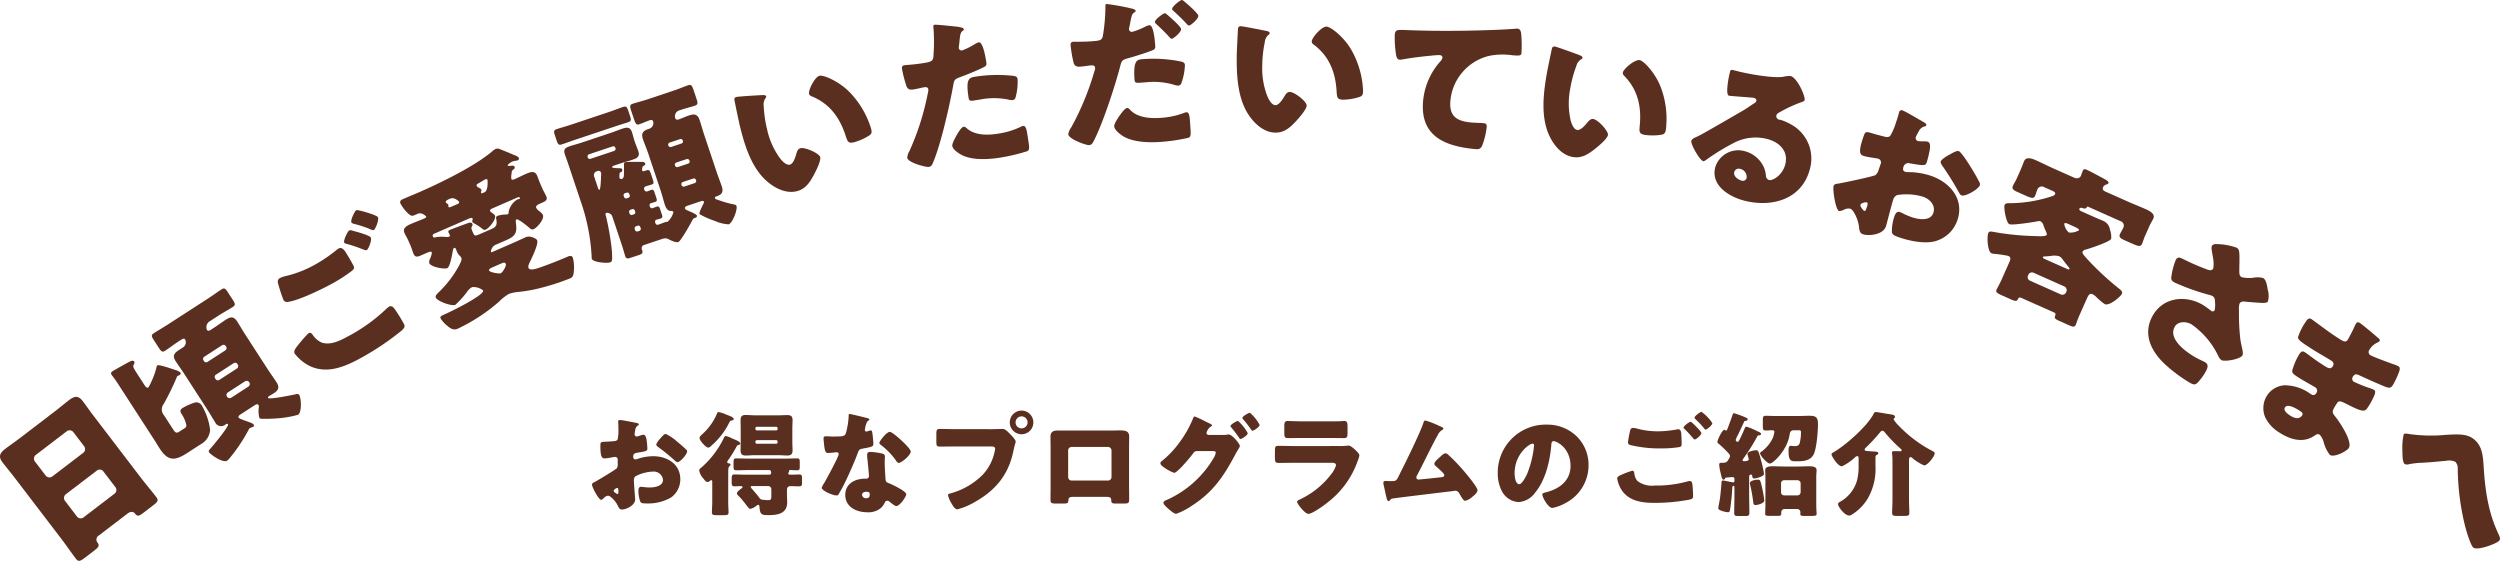
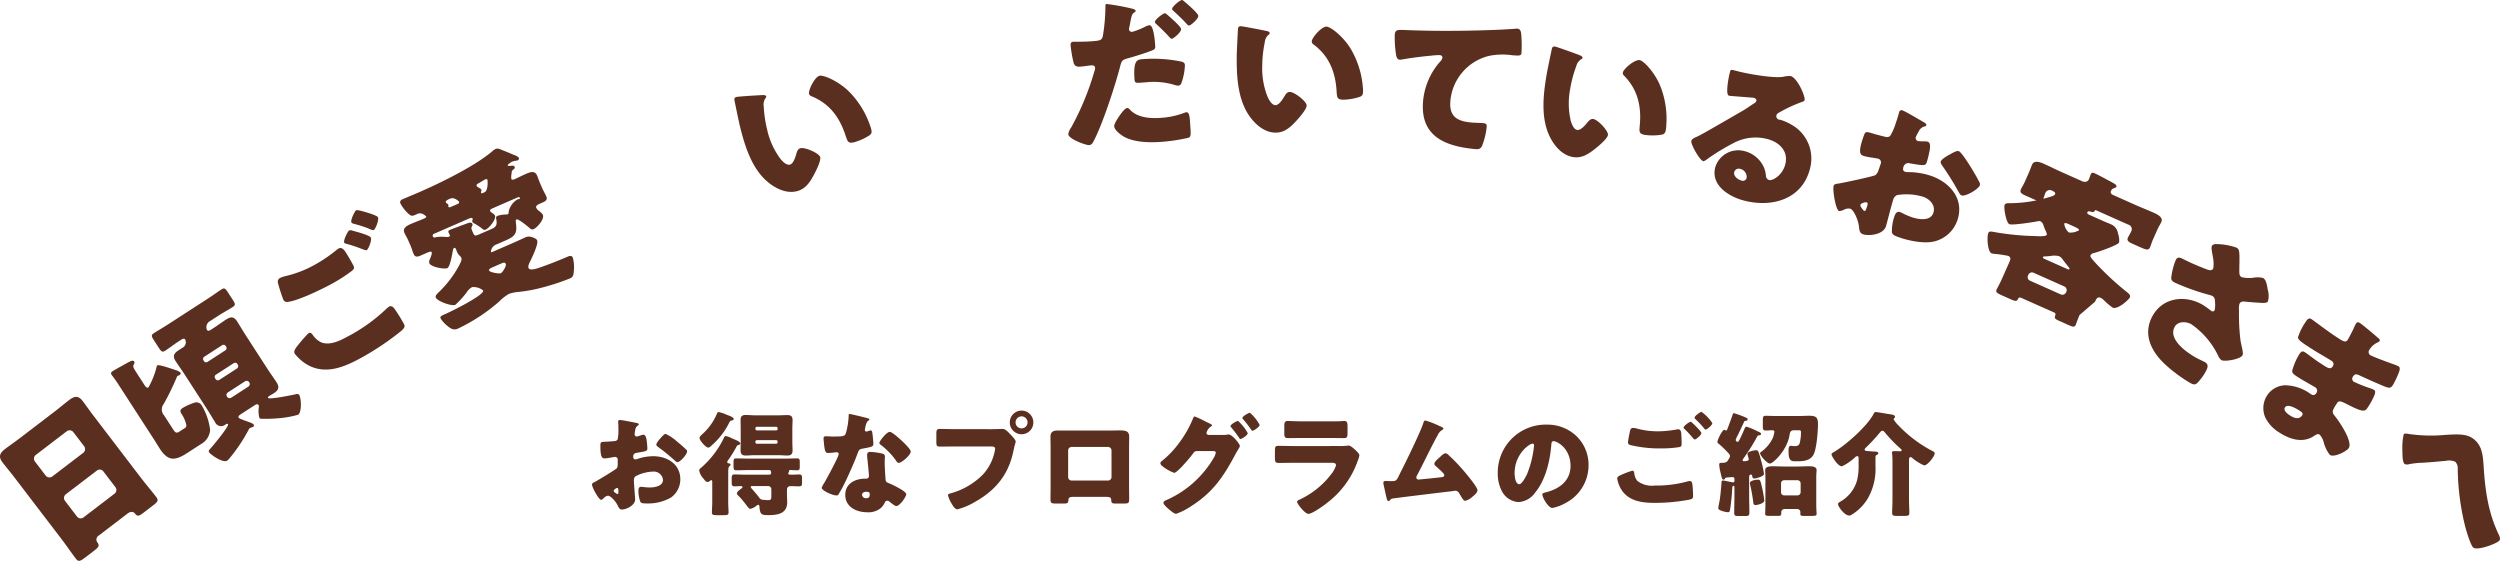
<svg xmlns="http://www.w3.org/2000/svg" width="485.727" height="108.961" viewBox="0 0 485.727 108.961">
  <defs>
    <clipPath id="clip-path">
      <rect id="長方形_3454" data-name="長方形 3454" width="485.727" height="108.961" fill="#5b2f1f" />
    </clipPath>
  </defs>
  <g id="グループ_6243" data-name="グループ 6243" transform="translate(-484.137 -266.395)">
    <path id="パス_10478" data-name="パス 10478" d="M-121.638-4.092c-.022-.264-.066-.946-.066-1.21a.947.947,0,0,1,.286-.748,7.709,7.709,0,0,1,3.388-.924,1.792,1.792,0,0,1,1.98,1.606c0,1.21-1.606,1.474-2.552,1.474-.242,0-.66-.022-.924-.044-.154-.022-.638-.088-.77-.088-.484,0-.528.44-.528.836a6.127,6.127,0,0,0,.374,2.068c.176.33.638.33,1.232.33a8.869,8.869,0,0,0,4.752-1.166,4.356,4.356,0,0,0,1.782-3.52c0-2.97-2.552-4.488-5.258-4.488a9.622,9.622,0,0,0-2.948.484,2.148,2.148,0,0,1-.506.132c-.352,0-.44-.264-.44-.572,0-.462.286-.638.66-.7,1.848-.308,2.09-.33,2.09-.88a12.91,12.91,0,0,0-.11-1.3c-.088-.858-.286-1.342-.66-1.342a2.373,2.373,0,0,0-.594.154,4.9,4.9,0,0,1-.7.2.437.437,0,0,1-.418-.44c0-.066.044-.4.132-.88a1.161,1.161,0,0,1,.462-.792c.088-.044.22-.132.22-.242,0-.176-.22-.242-.418-.286-.616-.11-2.772-.572-3.256-.572a.308.308,0,0,0-.33.352c0,.132.044.616.044,1.078v.374a7.758,7.758,0,0,1-.154,1.98.718.718,0,0,1-.572.308q-.957.1-1.914.132c-.858.044-.858.088-.858.924,0,2.288.44,2.31.88,2.31a8.306,8.306,0,0,0,1.232-.176c.132-.022.66-.11.748-.11a.509.509,0,0,1,.506.55v.858a1.324,1.324,0,0,1-.176.792c-.242.286-3.806,2.42-4.356,2.706-.264.132-.462.22-.462.484,0,.506,1.3,2.948,1.782,2.948.132,0,.4-.242.572-.4a1.251,1.251,0,0,1,.748-.4c.506,0,1.5,1.1,1.848,1.826.242.506.4.858.88.858.748,0,2.552-.77,2.552-1.98C-121.462-1.848-121.616-3.652-121.638-4.092Zm-3.08,1.21c0,.132-.022.264-.176.264a.68.68,0,0,1-.264-.132c-.4-.264-.462-.33-.462-.506,0-.132.088-.2.176-.264a.981.981,0,0,1,.506-.286c.2,0,.22.286.22.55Zm9.2-11.418c-.264,0-.572.352-.858.66-.044.044-.088.11-.132.154-.22.22-.836.946-.836,1.254,0,.242.242.4.484.572a37.943,37.943,0,0,1,3.1,2.53c.176.154.33.308.528.308.55,0,1.87-1.518,1.87-2.09a.653.653,0,0,0-.286-.44c-.462-.462-1.254-1.122-1.76-1.54A8.836,8.836,0,0,0-115.522-14.3Zm12.144,7.348c0-.44.022-.88.22-1.056.11-.088.22-.154.22-.308,0-.2-.2-.242-.352-.264-.154-.044-.286-.066-.286-.242a.626.626,0,0,1,.132-.308,24.6,24.6,0,0,0,1.694-2.728c.11-.2.154-.242.352-.286.11-.022.352-.11.352-.264,0-.4-.748-.66-1.364-.924-.088-.044-.2-.088-.33-.154a4.327,4.327,0,0,0-1.122-.4c-.22,0-.286.2-.4.44a17.98,17.98,0,0,1-4.334,5.676c-.22.176-.418.308-.418.616a3.085,3.085,0,0,0,.77,1.474.583.583,0,0,0,.11.132c.176.242.44.594.748.594a1,1,0,0,0,.462-.22.383.383,0,0,1,.264-.132c.154,0,.176.132.176.286v4c0,.682-.066,1.518-.066,1.98,0,.484.286.528.968.528h1.32c.66,0,.946-.044.946-.528,0-.528-.066-1.3-.066-1.98Zm9.592-5.72a.277.277,0,0,1-.286.286h-3.74a.277.277,0,0,1-.286-.286V-12.8a.291.291,0,0,1,.286-.286h3.74a.266.266,0,0,1,.286.286Zm0-2.6a.266.266,0,0,1-.286.286h-3.74a.291.291,0,0,1-.286-.286V-15.4a.291.291,0,0,1,.286-.286h3.74a.291.291,0,0,1,.286.286Zm-4.444-2.64c-.594,0-1.166-.066-1.76-.066-.7,0-.99.264-.99.99,0,.55.022,1.122.022,1.672v2.552c0,.572-.022,1.122-.022,1.672,0,.814.4.99,1.012.99.594,0,1.166-.066,1.738-.066h4.6c.572,0,1.166.066,1.738.066.7,0,1.012-.264,1.012-.99,0-.55-.044-1.1-.044-1.672v-2.552c0-.55.044-1.122.044-1.672,0-.814-.4-.968-1.034-.968-.572,0-1.144.044-1.716.044Zm-7-.638c-.22,0-.286.2-.4.462a11.05,11.05,0,0,1-2.75,3.806c-.22.2-.572.484-.572.792,0,.462,1.232,1.848,1.672,1.848.286,0,.55-.286.748-.484a14.174,14.174,0,0,0,3.3-4.268c.176-.352.2-.44.484-.506.154-.022.44-.11.44-.286,0-.374-.968-.682-1.43-.858A7.062,7.062,0,0,0-105.226-18.546ZM-95-2.31c0,.748-.066.88-.7.88-.154,0-.924-.066-1.078-.088a.837.837,0,0,1-.572-.4c-.352-.484-.99-1.232-1.386-1.672-.11-.11-.264-.264-.264-.4,0-.154.154-.176.286-.176h3.1A.615.615,0,0,1-95-3.542Zm-5.082-4.07c-.7,0-1.386-.044-2.09-.044-.506,0-.528.286-.528.88v.572c0,.616.044.858.572.858.4,0,.792-.044,1.21-.044.132,0,.308.022.308.2,0,.11-.088.176-.176.242-.264.176-.9.638-.9.968,0,.2.22.4.374.55a12.849,12.849,0,0,1,1.122,1.3c.11.132.2.264.286.374.4.506.616.792.814.792a3.015,3.015,0,0,0,1.21-.616.605.605,0,0,1,.33-.176c.2,0,.22.2.242.352.11,1.54.4,1.65,1.672,1.65,1.8,0,3.718-.22,3.718-2.53,0-.484-.044-.968-.044-1.43v-.9c0-.55.22-.77.792-.77.528,0,1.056.044,1.584.044.506,0,.55-.242.55-.792v-.748c0-.506-.044-.77-.528-.77-.528,0-1.078.044-1.606.044-.176,0-.55,0-.55-.242a.328.328,0,0,1,.088-.2c.044-.066.088-.11.088-.176a.953.953,0,0,1-.022-.11c0-.154.066-.176.264-.176.418,0,.858.044,1.276.044.506,0,.55-.2.55-.792v-.682c0-.7-.066-.836-.528-.836-.836,0-1.65.044-2.464.044H-99.33c-.836,0-1.65-.044-2.486-.044-.506,0-.528.22-.528.858v.616c0,.594.022.836.528.836.836,0,1.65-.044,2.486-.044H-95.5c.242,0,.462.022.462.572,0,.242-.2.33-.418.33Zm20.262-11.792c-.154,0-.154.176-.154.352a14.672,14.672,0,0,1-.55,3.41c-.22.572-.506.616-2.508.616-.484,0-1.012-.044-1.386-.044-.264,0-.44.088-.44.4,0,.2.044.594.066.77.154,1.87.352,2.068.814,2.068.264,0,.726-.044.968-.066.154-.022.594-.066.726-.066a.347.347,0,0,1,.374.33c0,.55-2.4,4.928-2.838,5.676a3.817,3.817,0,0,0-.462.88c0,.572,2.112,1.5,2.86,1.5.286,0,.374-.11.484-.33.132-.264.352-.616.528-.924.682-1.254,1.276-2.574,1.848-3.872.44-.99.858-1.98,1.232-2.992.264-.7.286-.858,1.056-.99,1.716-.308,2.024-.4,2.024-.9a21.288,21.288,0,0,0-.22-2.288c-.044-.22-.11-.33-.308-.33a1.156,1.156,0,0,0-.374.088,2.29,2.29,0,0,1-.484.132.308.308,0,0,1-.264-.308c0-.088.022-.176.022-.242a.99.99,0,0,1,.044-.176,4.242,4.242,0,0,1,.4-1.232c.264-.176.418-.286.418-.4,0-.132-.242-.22-.506-.286C-76.89-17.512-79.53-18.172-79.816-18.172Zm7.832,3.476c-.616,0-2.024,1.8-2.024,2.156,0,.176.22.33.4.462a14,14,0,0,1,2.75,2.838c.154.242.352.572.616.572.55,0,2.332-1.518,2.332-2.2,0-.462-1.386-1.782-1.892-2.244C-70.158-13.442-71.566-14.7-71.984-14.7Zm-3.74,3.894c-.484,0-.66.176-.66.638A8.2,8.2,0,0,0-76.3-9.13c.066.66.264,2.618.264,2.992a.485.485,0,0,1-.528.528h-.176c-1.958,0-3.894.946-3.894,3.146,0,2.376,2.178,3.388,4.268,3.388A3.827,3.827,0,0,0-73.7.088a3.885,3.885,0,0,0,.748-1.034.488.488,0,0,1,.484-.374.5.5,0,0,1,.352.132c.154.11.286.22.418.33.484.374.792.572.968.572.7,0,1.936-1.8,1.936-2.288,0-.616-2.772-1.914-3.388-2.156-.506-.2-.616-.33-.638-.858-.066-1.078-.154-2.156-.154-3.256,0-.4.044-.792.044-1.012,0-.4-.2-.55-.572-.638A12.853,12.853,0,0,0-75.724-10.8Zm-.814,7.744c.638,0,.66.242.66.528,0,.462-.176.726-.682.726a.742.742,0,0,1-.814-.66C-77.374-2.9-76.912-3.058-76.538-3.058Zm30.162-15.774a2.286,2.286,0,0,0-2.288,2.288,2.291,2.291,0,0,0,2.288,2.31,2.291,2.291,0,0,0,2.288-2.31A2.3,2.3,0,0,0-46.376-18.832Zm0,1.122a1.174,1.174,0,0,1,1.166,1.166,1.16,1.16,0,0,1-1.166,1.166,1.146,1.146,0,0,1-1.166-1.166A1.174,1.174,0,0,1-46.376-17.71ZM-59.2-15.224c-.99,0-2-.044-2.992-.044-.638,0-.748.132-.748,1.056v1.43c0,.858.11.946.858.946.946,0,1.87-.022,2.816-.022h7c.352,0,.748.044.748.44A9.342,9.342,0,0,1-53.9-6.4a14.052,14.052,0,0,1-6.358,3.674c-.2.044-.418.11-.418.352a5.48,5.48,0,0,0,.726,1.65c.22.374.616,1.078,1.1,1.078a13.345,13.345,0,0,0,3.322-1.386c4.092-2.288,6.622-5.324,7.568-9.988.088-.374.154-.682.242-1.056a6.1,6.1,0,0,0,.2-.726c0-.33-.616-.968-.968-1.342l-.176-.176c-.33-.352-.88-.946-1.364-.946-.44,0-1.408.044-2.09.044Zm19.866.264c-.9,0-1.43.242-1.43,1.21,0,.748.022,1.474.022,2.2v7.436c0,.792-.022,1.606-.022,2.4,0,.858.088.946,1.188.946h1.254c.946,0,.99-.11,1.034-.616.044-.616.264-.682,1.166-.682h6.006c.9,0,1.122.066,1.166.682.022.484.088.616.924.616h1.364c1.1,0,1.188-.066,1.188-.946,0-.814-.022-1.606-.022-2.4V-11.55c0-.726.022-1.452.022-2.2,0-1.078-.638-1.232-1.848-1.232-.44,0-.946.022-1.518.022Zm9.746,3.19a.7.7,0,0,1,.682.682v5.17a.685.685,0,0,1-.682.682h-7.062a.685.685,0,0,1-.682-.682v-5.17a.685.685,0,0,1,.682-.682ZM-10.054-14.1c-.22-.044-.4-.154-.4-.4a2.093,2.093,0,0,1,.88-1.254c.066-.044.2-.11.2-.2,0-.154-.33-.308-.462-.374-.11-.044-.418-.2-.792-.374a18.749,18.749,0,0,0-2.134-.99c-.176,0-.308.374-.4.616a20.778,20.778,0,0,1-2.552,4.444,18.249,18.249,0,0,1-3.476,3.652.472.472,0,0,0-.22.352.707.707,0,0,0,.286.506,7.812,7.812,0,0,0,2.4,1.386c.308,0,1.078-.792,1.5-1.21a1.8,1.8,0,0,1,.176-.2c.528-.572,1.5-1.672,1.936-2.288.2-.264.374-.528.748-.528h3.146c.264,0,.572.022.572.308a3.03,3.03,0,0,1-.4,1.012,20.023,20.023,0,0,1-8.976,8.1c-.374.154-.792.308-.792.616,0,.33.572.836.836,1.078.352.308,1.21,1.078,1.628,1.078a13.483,13.483,0,0,0,3.1-1.606c4.158-2.684,6.2-5.786,8.47-10.076.2-.352.374-.638.506-.88a1.656,1.656,0,0,0,.308-.616c0-.4-1.474-2.244-2.2-2.244a.748.748,0,0,0-.22.022,3.575,3.575,0,0,1-.836.066Zm8.03-4.312c-.22,0-1.452.682-1.452,1.012,0,.088.066.154.132.242a22.585,22.585,0,0,1,1.562,2.024c.066.088.154.22.264.22.264,0,1.386-.748,1.386-1.144A8.1,8.1,0,0,0-2.024-18.414Zm-2.31,1.584c-.2,0-1.452.66-1.452,1.012a.47.47,0,0,0,.154.264,23.668,23.668,0,0,1,1.54,2.046c.066.088.132.2.242.2.2,0,1.408-.7,1.408-1.144A8.511,8.511,0,0,0-4.334-16.83Zm12.584.088c-1.078,0-2.288-.066-2.948-.066-.506,0-.638.264-.638.99v1.21c0,.836.044,1.122.7,1.122.968,0,1.936-.022,2.882-.022h5.126c.946,0,1.914.022,2.882.022.682,0,.7-.286.7-1.188v-1.034c0-.792-.088-1.1-.638-1.1-.286,0-.572.044-.858.044-.7.022-1.408.022-2.09.022Zm-1.672,4.8c-1.012,0-2.024-.044-3.036-.044-.572,0-.7.132-.7,1.012v1.254c0,.858.088,1.056.748,1.056.968,0,1.936-.022,2.926-.022h7.5c.264,0,.7.044.7.484a5.157,5.157,0,0,1-.968,1.76A16.384,16.384,0,0,1,7.59-1.518c-.154.066-.44.2-.44.4,0,.418,1.54,2.354,2.2,2.354C10.1,1.232,12.364-.4,13-.924a17.4,17.4,0,0,0,5.9-8.052,7.923,7.923,0,0,0,.352-1.1c0-.352-.4-.726-.66-.99-.308-.286-1.034-.968-1.386-.968a3.928,3.928,0,0,0-.506.044,13.084,13.084,0,0,1-1.452.044ZM32.1-16.9c-.286,0-.352.242-.418.484-.506,1.606-3.19,7.128-4.07,8.866-.2.4-.374.726-.506,1.012-.638,1.32-.682,1.408-1.54,1.408h-.418c-.242,0-.484-.022-.726-.022-.22,0-.506,0-.506.308a2.349,2.349,0,0,0,.066.55c.176.7.308,1.43.484,2.156.11.462.2.88.462.88.132,0,.2-.088.286-.176a.616.616,0,0,1,.484-.308c.748-.132,9.834-1.232,11.22-1.386.132-.022.946-.132,1.012-.132a.819.819,0,0,1,.682.44c.088.154.176.308.264.44.418.7.638,1.078.924,1.078a3,3,0,0,0,1.386-.77c.374-.286,1.012-.792,1.012-1.3,0-.572-2.024-2.992-2.486-3.542a37.164,37.164,0,0,0-3.146-3.3.875.875,0,0,0-.594-.308c-.33,0-.726.4-1.144.792-.286.242-1.012.858-1.012,1.232a.6.6,0,0,0,.242.418c.462.418.946.836,1.386,1.3a.905.905,0,0,1,.308.506c0,.33-.374.374-.814.418-1.232.132-2.464.264-3.674.374-.176.022-.418.044-.528.044a.4.4,0,0,1-.418-.4.665.665,0,0,1,.11-.352c1.342-2.53,2.53-5.1,3.894-7.612.044-.066.088-.154.132-.22a2.242,2.242,0,0,1,.836-1.012c.11-.066.286-.154.286-.286,0-.22-.352-.352-.682-.484-.066-.022-.132-.066-.2-.088A16.967,16.967,0,0,0,32.1-16.9Zm23.408.792a9.321,9.321,0,0,0-9.372,9.482,7.447,7.447,0,0,0,.726,3.3A3.919,3.919,0,0,0,50.2-1.056a4.263,4.263,0,0,0,3.19-1.826c2.024-2.42,2.9-6.16,3.146-9.218.022-.4.066-.792.44-.792.66,0,3.3,1.364,3.3,4.818,0,2.816-2.09,4.422-4.642,5.082-.638.154-.836.242-.836.44,0,.616,1.166,2.64,1.936,2.64A8.442,8.442,0,0,0,59.356-.9a8.245,8.245,0,0,0,4.422-7.3,7.742,7.742,0,0,0-2.332-5.654A8.158,8.158,0,0,0,55.506-16.1Zm-2.6,3.7c.2,0,.286.154.286.33A19.883,19.883,0,0,1,51.81-6.446c-.22.462-.968,1.914-1.5,1.914-.77,0-.9-1.606-.9-2.134C49.412-10.384,52.272-12.408,52.91-12.408ZM69.344-5.654a5.789,5.789,0,0,0,.968,2.42C71.808-1.166,74.338-.9,76.692-.9a36.523,36.523,0,0,0,6.622-.616c.55-.132.77-.242.77-.638a19.746,19.746,0,0,0-.132-2.332c-.044-.462-.242-.66-.484-.66a2.036,2.036,0,0,0-.506.088,22.8,22.8,0,0,1-6.358.792,4.567,4.567,0,0,1-3.366-.924,2.855,2.855,0,0,1-.572-1.43c-.022-.242-.066-.528-.4-.528a17.024,17.024,0,0,0-2.068.77C69.894-6.248,69.344-6.028,69.344-5.654Zm14.256-11c-.242,0-1.364.814-1.364,1.122,0,.11.088.176.242.33a17.174,17.174,0,0,1,1.232,1.3c.066.066.11.132.176.2.22.264.4.484.528.484.242,0,1.276-.836,1.276-1.232,0-.352-1.43-1.694-1.738-1.98A.627.627,0,0,0,83.6-16.654Zm2.112-1.936c-.2,0-1.342.792-1.342,1.144,0,.11.132.242.2.308a17.064,17.064,0,0,1,1.386,1.43c.33.418.44.572.572.572.242,0,1.3-.858,1.3-1.254A8.075,8.075,0,0,0,85.712-18.59ZM72.446-15.466a.57.57,0,0,0-.572.44,22.508,22.508,0,0,0-.44,2.376.563.563,0,0,0,.418.506,24.259,24.259,0,0,0,6.116.66,21.465,21.465,0,0,0,3.366-.242c.462-.088.528-.22.528-.682q0-.957-.066-1.914c-.022-.33-.11-.88-.594-.88a1.71,1.71,0,0,0-.352.044,19.569,19.569,0,0,1-3.564.352,15.065,15.065,0,0,1-4-.506A4.231,4.231,0,0,0,72.446-15.466Zm24.112,1.65c.088-.176.22-.22.44-.22a.274.274,0,0,0,.286-.286c0-.22-.33-.33-.682-.484a13.118,13.118,0,0,0-2.134-.9c-.22,0-.308.242-.4.44-.286.7-.726,1.65-.924,2.024s-.286.484-.418.484a.4.4,0,0,1-.352-.4,4.175,4.175,0,0,1,.418-.924c.4-.836.792-1.672,1.188-2.53.088-.22.2-.22.418-.242.176-.022.286-.11.286-.286,0-.11-.066-.2-.242-.286a17.255,17.255,0,0,0-2.42-.9c-.2,0-.22.2-.33.528-.286.836-.7,1.914-.858,2.332-.154.4-.2.506-.352.506-.088,0-.2-.132-.33-.132-.418,0-1.342,1.98-1.342,2.376a.387.387,0,0,0,.2.286A19.831,19.831,0,0,1,90.728-10.8c.22.22.528.506.528.814a.921.921,0,0,1-.176.462c-.374.638-.418.792-1.21.836-.572,0-.7,0-.7.4a7.34,7.34,0,0,0,.22,1.364c.308,1.364.374,1.5.616,1.5a.287.287,0,0,0,.264-.154c.088-.176.088-.22.308-.242.176-.022,1.056-.088,1.144-.088.286,0,.4.088.4.4v.308c0,.2-.066.308-.264.308-.154,0-1.188-.22-1.386-.264-.154-.022-.44-.088-.572-.088-.286,0-.286.22-.286.374-.088,1.1-.176,2.2-.33,3.3-.044.242-.308,1.562-.308,1.716,0,.44,1.518.77,1.892.77.308,0,.352-.176.44-.726.176-1.188.33-2.706.374-3.762.022-.308.022-.638.264-.638.132,0,.176.132.176.264V-2.4c0,1.144-.044,2.266-.044,3.41,0,.594.176.638.858.638h1.188c.682,0,.9-.044.9-.616,0-1.144-.044-2.288-.044-3.432V-5.962c0-.22.11-.44.33-.44s.242.176.264.286c.066.33.11.484.4.484s1.892-.4,1.892-.9a19.729,19.729,0,0,0-.484-2.31c-.572-2.112-.638-2.288-1.034-2.288-.374,0-1.694.242-1.694.7a3.419,3.419,0,0,0,.11.506,2.411,2.411,0,0,1,.132.572c0,.33-.682.352-.946.352-.088,0-.242-.044-.242-.154,0-.176.308-.572.418-.726A37.932,37.932,0,0,0,96.558-13.816ZM98.142-.55c0,.638-.044,1.54-.044,1.8,0,.33.22.374.924.374h1.518c.462,0,.682-.044.682-.4V.924a.638.638,0,0,1,.638-.638h2.464a.634.634,0,0,1,.616.638c0,.11-.022.2-.022.308,0,.352.22.4.7.4h1.5c.748,0,.968-.044.968-.4,0-.286-.066-1.012-.066-1.782V-5.9c0-.638.066-1.056.066-1.364,0-.748-.99-.748-1.54-.748-.682,0-1.342.044-2.024.044h-2.86c-.682,0-1.342-.044-2.024-.044-.528,0-1.54,0-1.54.748,0,.286.044.748.044,1.364Zm3.036-4.136a.6.6,0,0,1,.616-.616h2.574a.615.615,0,0,1,.616.616V-2.97a.63.63,0,0,1-.616.616h-2.574a.6.6,0,0,1-.616-.616Zm-4.51-.726c-.4,0-1.54.176-1.54.682a1.3,1.3,0,0,0,.044.308,29.377,29.377,0,0,1,.572,3.146c.066.506.066.792.462.792.44,0,1.716-.33,1.716-.88a21.613,21.613,0,0,0-.484-2.728C97.152-5.3,97.108-5.412,96.668-5.412Zm3.542-12.364c-.726,0-1.386-.044-1.98-.044-.55,0-.594.2-.594.88v1.034c0,.726.044.946.572.946.374,0,.748-.044,1.122-.044.33,0,.55.022.55.286a5.5,5.5,0,0,1-.264,1.122,7,7,0,0,1-2.288,2.772.364.364,0,0,0-.22.286c0,.462,1.364,2,1.914,2,.528,0,3.278-2.42,3.806-5.522.088-.484.132-.946.858-.946h.924c.352,0,.44.044.44.44a9.127,9.127,0,0,1-.242,2.046c-.176.528-.55.594-1.056.594-.264,0-.528-.066-.7-.066-.418,0-.418.638-.418,1.012,0,1.98.484,2,1.54,2,1.276,0,2.684-.066,3.344-1.342.572-1.144.836-4.532.836-5.9,0-1.386-.462-1.606-1.782-1.606-.462,0-1.166.044-1.694.044Zm25.828,8.8c0-.506.022-.814.286-.814a.463.463,0,0,1,.286.11,8.726,8.726,0,0,0,2.376,1.5c.682,0,2.046-1.8,2.046-2.332,0-.264-.286-.4-.726-.616a25.056,25.056,0,0,1-6.226-4.73.724.724,0,0,0-.132-.132,5.613,5.613,0,0,1-.9-1.144.292.292,0,0,1,.132-.22.266.266,0,0,0,.132-.264c0-.352-.352-.418-1.276-.55-.506-.066-2.068-.374-2.442-.374-.22,0-.286.088-.4.286-1.21,2.42-5.522,6.226-7.9,7.568-.154.088-.308.2-.308.374,0,.308,1.188,2.31,2.024,2.31A9.984,9.984,0,0,0,115.5-9.7a.921.921,0,0,1,.484-.286c.242,0,.264.22.264.594v1.32a11.055,11.055,0,0,1-.308,2.816,6.868,6.868,0,0,1-3.212,4.092c-.2.11-.484.264-.484.506,0,.44,1.232,2.222,2.2,2.222a.757.757,0,0,0,.462-.176c.132-.088.264-.176.418-.264a9.439,9.439,0,0,0,2.684-2.838,11.568,11.568,0,0,0,1.518-6.336v-1.5c0-.462.022-.572.308-.7.176-.088.242-.154.242-.264,0-.308-.33-.352-.99-.374-.088,0-.352-.022-.572-.044-.792-.044-1.1-.066-1.1-.33a.584.584,0,0,1,.2-.33,33.284,33.284,0,0,0,2.684-2.882c.2-.242.352-.44.572-.44.2,0,.352.176.462.308a27.385,27.385,0,0,0,3.036,3.146c.11.088.242.2.242.352,0,.132-.154.176-.264.176-.242,0-.77-.022-1.144-.022-.22,0-.462.022-.462.286,0,.066.022.154.022.22.044.44.066.946.066,1.43v7.568c0,.858-.066,1.716-.066,2.508,0,.506.264.572.9.572h1.518c.682,0,.924-.066.924-.572,0-.836-.066-1.672-.066-2.508Z" transform="translate(729 365)" fill="#5b2f1f" />
    <g id="グループ_6241" data-name="グループ 6241" transform="translate(484.137 266.395)">
      <g id="グループ_6241-2" data-name="グループ 6241" transform="translate(0 0.001)" clip-path="url(#clip-path)">
        <path id="パス_10480" data-name="パス 10480" d="M19.215,77.624A.909.909,0,0,0,18.939,79c.479.68.219.919-.949,1.811L16.67,81.82c-1.042.8-1.41,1-1.915.338-.969-1.27-1.863-2.6-2.833-3.868L2.61,66.1c-.678-.888-1.428-1.763-2.126-2.677-.835-1.092-.534-1.8.481-2.581.94-.716,1.893-1.364,2.832-2.082L10.7,53.486c.914-.7,1.789-1.448,2.728-2.166.964-.738,1.749-.973,2.642.193.7.914,1.344,1.868,2.024,2.756l9.312,12.187c.97,1.268,2,2.455,2.967,3.725.485.634.239.943-.575,1.563L27.923,73.18c-.94.718-1.226.817-1.749.131-.214-.278-.739-.44-1.4.064ZM8.871,65.983a.921.921,0,0,0,1.274.193l6.042-4.617a.916.916,0,0,0,.167-1.255L14.24,57.538a.913.913,0,0,0-1.253-.167L6.944,61.988a.915.915,0,0,0-.167,1.255Zm6.093,7.972a.891.891,0,0,0,1.253.167l6.042-4.617a.891.891,0,0,0,.169-1.253L20.08,65.179a.892.892,0,0,0-1.253-.166l-6.044,4.616a.9.9,0,0,0-.148,1.281Z" transform="translate(0 26.408)" fill="#5b2f1f" />
        <path id="パス_10481" data-name="パス 10481" d="M23.186,51.787c.3-.192,2.642.613,3.524.917a2.278,2.278,0,0,1,.976.509c.1.161-.03.363-.192.467-.081.053-.3.12-.411.189a.934.934,0,0,0-.155.29,50.4,50.4,0,0,1-2.506,5.125,1.715,1.715,0,0,0,.058,2.207l1.77,2.736c.365.564.61.824,1.173.459l1.074-.694a.612.612,0,0,0,.325-.555,6.038,6.038,0,0,0-.884-2.129c-.329-.509-.44-.856.151-1.238a11.148,11.148,0,0,1,2.3-1.033,1.2,1.2,0,0,1,1.445.587,12.1,12.1,0,0,1,1.6,4.71A3.374,3.374,0,0,1,31.7,67.06l-2.709,1.754c-2.389,1.544-3.728,1.65-5.376-.9-.348-.537-.668-1.09-1.016-1.627L15.636,55.53c-.85-1.314-1.208-1.691-1.347-1.906-.207-.322-.073-.525.2-.7.484-.312,2.581-1.48,3.179-1.79.286-.148.788-.433,1.013-.085.138.216-.006.462-.116.646-.181.307.035.7.642,1.639l1.459,2.254c.157.24.452.7.8.471a17.125,17.125,0,0,0,1.513-3.72c.076-.353.078-.468.211-.555m16.17,9.519c-.242.157-.548.391-.373.66a1.158,1.158,0,0,0,.43.254c.423.183,1.066.412,1.3.487.645.231,1.049.386,1.188.6a.3.3,0,0,1-.138.432,1.176,1.176,0,0,1-.3.12,1.269,1.269,0,0,0-.33.137.38.38,0,0,0-.152.175A31.982,31.982,0,0,1,37.325,69.7a3.256,3.256,0,0,1-.566.595c-.832.538-3.22-1.153-3.515-1.608-.138-.214-.084-.365.1-.558.54-.576,3.811-4.52,3.568-4.9-.122-.189-.362-.032-.5.055a1.279,1.279,0,0,1-2.024-.481c-.537-.83-1.04-1.723-1.579-2.555l-4.372-6.762c-.557-.858-1.148-1.655-1.7-2.512-.66-1.02-.316-1.547.624-2.155l.7-.45a1.2,1.2,0,0,0,.526-1.6c-.208-.321-.584-.078-.8.061l-.484.313c-.885.572-1.717,1.226-2.6,1.8-.564.365-.774.158-1.313-.674l-.9-1.395c-.45-.7-.554-.973.011-1.338.832-.538,1.778-1.075,2.69-1.665l7.807-5.051c.938-.607,1.816-1.252,2.648-1.789.563-.365.773-.158,1.241.566l.973,1.5c.45.7.554.973-.009,1.337-.885.573-1.824,1.066-2.736,1.656l-1.69,1.093a1.341,1.341,0,0,0-.6,1.72c.208.322.584.079.8-.059l.563-.365c.779-.5,1.5-1.043,2.274-1.547.911-.59,1.542-.732,2.219.315.538.83,1.04,1.725,1.6,2.582l4.374,6.76c.538.832,1.148,1.655,1.7,2.514.694,1.074.183,1.633-.543,2.1-.321.208-.662.391-.984.6-.106.07-.222.184-.137.318.227.348,4.768-.573,5.426-.732.266-.059.479-.082.636.158.382.592.531,3.349-.222,3.836a19.509,19.509,0,0,1-3.82.683,28.959,28.959,0,0,1-3.165.106c-.23,0-.417,0-.538-.184a5.094,5.094,0,0,1-.113-2.058.725.725,0,0,0-.049-.426c-.19-.3-.557-.1-.771.043ZM36.4,48.866a.525.525,0,0,0,.152-.706l-.087-.135a.526.526,0,0,0-.707-.151L32.3,50.113a.505.505,0,0,0-.151.707l.087.134a.487.487,0,0,0,.707.152ZM34.559,53.6a.505.505,0,0,0-.151.707l.1.161a.527.527,0,0,0,.707.152l3.46-2.24a.551.551,0,0,0,.152-.707l-.1-.16a.5.5,0,0,0-.707-.152ZM36.9,57.036a.576.576,0,0,0-.214.786l.052.081a.579.579,0,0,0,.823.152l3.271-2.117a.608.608,0,0,0,.225-.83L41,55.027a.589.589,0,0,0-.832-.11Z" transform="translate(7.39 19.197)" fill="#5b2f1f" />
        <path id="パス_10482" data-name="パス 10482" d="M37.109,39.633a21.891,21.891,0,0,0,5.466-2.12A28.461,28.461,0,0,0,46.883,34.6a2.561,2.561,0,0,1,.42-.3c.617-.335,1.11.307,1.366.715q.746,1.175,1.407,2.4c.319.59.327.8-.2,1.236a31.166,31.166,0,0,1-4.131,2.634c-1.855,1-6.29,3.147-8.269,3.382a.814.814,0,0,1-.884-.357,32.64,32.64,0,0,1-1.08-3.338.829.829,0,0,1,.426-.958,6.083,6.083,0,0,1,1.174-.38M39.346,53.17a24.887,24.887,0,0,1,2.109-2.412c.423-.228.677.106.871.4a4.146,4.146,0,0,0,1.719,1.431c1.7.531,3.477-.356,4.938-1.145a33.135,33.135,0,0,0,7.574-5.405,3,3,0,0,1,.586-.462c.31-.166.7-.05,1.075.509A28.7,28.7,0,0,1,60,48.976c.274.5.068.8-.543,1.347a53.015,53.015,0,0,1-8.033,5.361c-3.007,1.626-6.421,3.037-9.761,1.43a8.425,8.425,0,0,1-2.909-2.423c-.257-.478.292-1.139.595-1.521M49.965,30.827c.59.152,3.344.879,3.588,1.329.274.5-.47,2.287-.779,2.455-.169.091-.546-.068-1.008-.254-.131-.038-.233-.093-.362-.131a24.926,24.926,0,0,0-2.471-.806c-.3-.091-.461-.114-.537-.256-.213-.394.659-2.208.967-2.376a.916.916,0,0,1,.6.038m4.976-2.619c.274.506-.482,2.331-.792,2.5-.167.091-.415-.029-1.125-.336a24.817,24.817,0,0,0-2.759-.868c-.129-.038-.389-.117-.465-.257-.243-.449.672-2.251.925-2.388.281-.152,3.989.929,4.217,1.351" transform="translate(18.485 13.981)" fill="#5b2f1f" />
        <path id="パス_10483" data-name="パス 10483" d="M72.731,24.921c.079.176.424.094.57.03.762-.332,1.5-.721,2.26-1.052s1.711-.709,2.146.286c.214.5.373,1.022.59,1.519l.42.967c.242.557.61,1.162.789,1.573.33.76-.227,1-.812,1.258l-.409.179c-.321.138-.908.394-.718.833a1.81,1.81,0,0,0,.485.555,2.567,2.567,0,0,1,.789.771c.37.85-1.135,2.514-1.751,2.782-.351.154-.532.058-.818-.2-.341-.3-2.192-1.833-2.543-1.681-.2.09-.128.508-.122.681.278,2-.123,2.6-1.939,3.385l-2.14.929a1.692,1.692,0,0,0-.785,1.319c.04.087.169.065.228.04L72.9,37.388c.791-.344,1.568-.716,2.33-1.048a1.715,1.715,0,0,1,1.343-.2c.365.119,1,.3,1.163.677.3.674-1.025,3.407-1.376,4.117-.146.307-.45.891-.3,1.243.24.557,1.463.164,1.886.015,1.471-.465,4.231-1.562,5.7-2.2l.056-.026c.382-.166.771-.23.963.208a7.114,7.114,0,0,1,.21,2.487c-.062.9-.14,1.281-.754,1.547a45.554,45.554,0,0,1-6.59,2.067,29.249,29.249,0,0,1-3.347.551,7.938,7.938,0,0,0-1.922.383,8.918,8.918,0,0,0-1.9,1.486,34.388,34.388,0,0,1-8.048,5.279c-.732.318-1.29.075-2-.523a6.018,6.018,0,0,1-1.326-1.443c-.178-.409.116-.537.906-.881,1.229-.535,7.708-3.737,7.34-4.585A2.976,2.976,0,0,0,65.1,45.9a2.974,2.974,0,0,0-1.054,1.016,16.31,16.31,0,0,1-2.217,2.427c-.7.306-3.469-.684-3.787-1.417-.152-.351.222-.689.736-1.191a20.852,20.852,0,0,0,3.834-5.116c.033-.084.078-.138.111-.222.178-.392.432-.85.28-1.2A2.213,2.213,0,0,0,62.7,39.8a2.126,2.126,0,0,1-.534-.742c-.076-.176-.125-.365-.189-.511-.049-.117-.183-.339-.356-.263-.236.1-.274.572-.315.8-.1.566-.514,2.9-1.011,3.121-.614.268-3.192-.213-3.51-.946a1.13,1.13,0,0,1,.129-.823c.1-.252.444-1.063.329-1.326-.1-.234-.657.008-1.011.16l-1.112.485c-.586.256-1.078.4-1.384-.3a3.644,3.644,0,0,1-.214-.57c-.123-.363-.248-.728-.4-1.08L52.7,36.84c-.216-.5-.534-.987-.75-1.484-.423-.967.561-1.43,1.294-1.747.791-.344,1.636-.642,2.426-.987.294-.126.587-.254.5-.459a2.321,2.321,0,0,0-.827-.544,1.3,1.3,0,0,0-1.054.144c-.847.368-.976.391-1.594-.143a7.775,7.775,0,0,1-1.5-1.925c-.205-.468.036-.713.447-.891,1.025-.447,2.062-.862,3.086-1.308,4.217-1.836,11.09-5.172,14.468-8.14a3.275,3.275,0,0,1,.458-.3,1.1,1.1,0,0,1,.9.062c.884.347,1.764.7,2.633,1.084.28.087.868.318,1,.611a.359.359,0,0,1-.225.446,1.4,1.4,0,0,1-.377.094,2.67,2.67,0,0,0-.665.151c-.176.076-.973.563-.887.768.064.146.541.043.684.05.262-.044.532-.058.646.207.09.2-.046.368-.2.5a.694.694,0,0,0-.371.509c0,.071-.023.186-.032.327a3.116,3.116,0,0,0-.027,1.057m-3.779,5.72c-.207.09-.443.263-.342.5.064.146.4.35.5.441a.975.975,0,0,1,.423.409c.318.733-1.162,2.455-1.775,2.722a.517.517,0,0,1-.6-.088,10.626,10.626,0,0,0-1.714-1.136.584.584,0,0,1-.287-.259c-.128-.292.125-.436.036-.642-.1-.234-.525-.085-.672-.021L57.645,35.56a.364.364,0,0,0-.169.491.345.345,0,0,0,.493.169,7.413,7.413,0,0,1,1.878-.085,2.068,2.068,0,0,0,.786-.029c.178-.078.173-.249.108-.4-.024-.059-.106-.163-.131-.222l-.088-.2c-.128-.294.064-.412.3-.514.528-.23,2.569-.978,3.5-1.316.277-.085.681-.192.835.16.088.205-.036.4-.132.579-.1.252-.09.353.2,1.027l.078.175c.243.557.4.595,1.218.237l2.2-.955c.878-.383,1.322-.645,1.077-1.931-.071-.318-.1-.549.251-.7a5.628,5.628,0,0,1,1.629-.257,1.012,1.012,0,0,0,.3-.026c.236-.1.23-.274.211-.476A3.694,3.694,0,0,1,73.835,28.9a.928.928,0,0,1,.277-.085c.029-.014.131-.021.158-.035a.185.185,0,0,0,.1-.252c-.078-.175-.312-.073-.441-.052Zm-6.631-.911c.176-.078.325-.211.236-.417-.038-.088-.906-.964-1.755-.595-.76.332-.9.5-.8.73.049.117.272.23.383.321a.41.41,0,0,1,.1.163.326.326,0,0,1,0,.172.245.245,0,0,0-.006.143c.076.175.246.17.4.106ZM67.5,27.475c.789-.344.6-2.385.586-2.415-.088-.2-.307-.144-.453-.081-.176.076-.914.537-1.107.655-.234.1-.66.322-.544.587a.846.846,0,0,0,.394.35,1.029,1.029,0,0,1,.522.4c.1.236-.146.379-.046.613.052.117.151.108.24.07Zm1.51,14.6c-.207.09-.733.318-.605.611.154.351,1.924.66,2.277.506s1.118-1.427.966-1.778c-.166-.382-.414-.309-1.028-.041Z" transform="translate(26.627 9.884)" fill="#5b2f1f" />
-         <path id="パス_10484" data-name="パス 10484" d="M81.534,16.085c.878-.294,1.735-.646,2.645-.951.636-.213.788.04,1.019.736l.345,1.03c.222.666.263.989-.344,1.192-.908.3-1.827.576-2.7.87l-7.542,2.519c-.878.294-1.776.628-2.686.932-.6.2-.767-.081-.989-.748l-.344-1.028c-.224-.666-.263-.99.342-1.192.908-.3,1.837-.548,2.715-.84Zm6.357,11.375c.052.152.2.2.385.141l.455-.151c.514-.173.636-.011.879.715l.333,1c.224.666.263.888-.19,1.042-.394.131-.8.231-1.162.353a.473.473,0,0,0-.3.607l.041.12a.468.468,0,0,0,.616.233c.181-.061.414-.172.655-.252.455-.152.557.05.727.564l.284.849c.2.605.224.767-.262.928-.243.082-.616.173-.738.213a.419.419,0,0,0-.272.5l.081.242a.427.427,0,0,0,.546.222c.122-.04.444-.183.686-.263.485-.161.576.009.768.586l.274.817c.183.546.213.738-.242.89-.272.09-.525.141-.8.233a.383.383,0,0,0-.251.455l.09.272a.419.419,0,0,0,.576.211c.242-.081.99-.363,1.141-.415a2.022,2.022,0,0,1,.433-.111c.061-.02.132-.011.193-.03a3.645,3.645,0,0,0,1.13-1.858c-.091-.272-.385-.242-.516-.231-.607,0-.951-.625-1.112-1.11-.313-.94-.537-1.909-.85-2.847l-2.4-7.178c-.324-.969-.728-1.877-1.052-2.846-.365-1.09.008-1.586,1.068-1.941l.242-.081a1.147,1.147,0,0,0,.666-1.434c-.091-.272-.394-.272-.605-.2-.7.233-1.363.557-2.059.789-.575.192-.738-.091-1.021-.938l-.557-1.665c-.274-.818-.324-1.171.251-1.364.788-.263,1.787-.5,2.786-.83l5.331-1.781c1-.333,1.938-.748,2.695-1,.605-.2.757.05,1.122,1.141l.516,1.544c.222.666.324,1.071-.313,1.284-.756.252-1.755.485-2.756.82l-.362.12a1.187,1.187,0,0,0-.727,1.455.451.451,0,0,0,.605.3c.728-.242,1.395-.566,2.122-.808,1.03-.345,1.646-.213,2.02.906.313.94.576,1.928.9,2.9l2.4,7.177c.313.94.7,1.889,1.011,2.827.435,1.3-.251,1.667-1.1,1.95-.182.061-.283.161-.222.344s.424.262,1.11.5a18.784,18.784,0,0,0,2.627.706c.224.061.374.11.444.322.224.666-.785,3.291-1.512,3.534a7.316,7.316,0,0,1-2.675-.654,16.74,16.74,0,0,1-3-1.322c-.122-.362.625-1.757.806-2.12a.39.39,0,0,0,.041-.283c-.091-.272-.394-.172-.757-.05l-2.059.689c-.605.2-.97.324-.849.686.061.183.374.313,1.081.616.394.17,1.151.525,1.223.736.05.152-.021.344-.324.444l-.12.041c-.243.081-.313.172-.455.455-.322.646-2.248,4.05-2.7,4.2-.514.172-1.5-.342-1.939-.564-.526-.262-.827-.161-1.706.132l-3.058,1.022a.638.638,0,0,0-.4.808l.091.274c.17.514-.111.675-.657.858l-1.241.415c-1.03.344-1.232.344-1.424-.231-.182-.544-.335-1.2-.668-2.2L82.1,36.431a1.064,1.064,0,0,0-.879-.716.472.472,0,0,0-.243-.021c-.3.1-.19.435-.12.646a47.773,47.773,0,0,1,.954,5.069,20.112,20.112,0,0,1,.254,3.18c-.009.374-.061.627-.423.748-.607.2-3.3-.009-3.536-.706-.029-.09-.03-.7-.05-.858a38.562,38.562,0,0,0-2.108-10.337L73.5,26.107c-.224-.666-.456-1.262-.628-1.776-.313-.94.05-1.262.928-1.556.757-.254,1.565-.456,2.322-.709l5.784-1.933c.7-.233,1.4-.535,2.1-.768.878-.294,1.554-.385,1.9.645.192.575.333,1.2.526,1.776l.071.213c.2.6.455,1.16.657,1.766.344,1.03-.292,1.343-1.171,1.636-.7.233-1.413.4-2.109.637l-1.513.506c-.091.03-.354.151-.3.3.059.183,1.141.192,1.343.192.475.009.566.081.625.262a.411.411,0,0,1-.242.485c-.141.081-.231.111-.272.192-.02.041-.03.414-.05.657a.742.742,0,0,0,.021.262.342.342,0,0,0,.475.211c.455-.151.4-.605.392-2.756.02-.242,0-.4.24-.485.3-.1,2.779-.053,3.282-.053a.578.578,0,0,1,.607.3c.07.213-.03.313-.2.4-.312.172-.292.233-.363.424a1.939,1.939,0,0,0-.03.514m-10.562-2.5a.4.4,0,0,0,.525.262l4.6-1.538a.424.424,0,0,0,.263-.525l-.03-.091a.425.425,0,0,0-.526-.263l-4.6,1.538a.425.425,0,0,0-.262.526Zm1.708,2.695a.775.775,0,0,0-.484.969l.78,2.333c.05.151.17.312.262.281.243-.081.3-2.322.31-2.695a1.492,1.492,0,0,0-.009-.637.487.487,0,0,0-.646-.322Zm6.345,4.377a.4.4,0,0,0-.516-.231l-.3.1a.4.4,0,0,0-.272.494l.081.243a.422.422,0,0,0,.525.262l.3-.1a.4.4,0,0,0,.263-.526Zm1.081,3.241a.4.4,0,0,0-.525-.262l-.3.1a.42.42,0,0,0-.262.525l.081.242a.4.4,0,0,0,.516.233l.3-.1a.4.4,0,0,0,.272-.494Zm.245,3.049a.421.421,0,0,0-.262.525l.081.242a.4.4,0,0,0,.516.233l.3-.1a.4.4,0,0,0,.272-.494l-.081-.243a.4.4,0,0,0-.526-.262Zm9.077-16.667a.422.422,0,0,0-.525-.262l-2.03.677a.423.423,0,0,0-.262.526l.02.061a.425.425,0,0,0,.526.262l2.029-.678a.421.421,0,0,0,.262-.525Zm1.294,3.877a.447.447,0,0,0-.525-.263l-2.029.678a.424.424,0,0,0-.263.525l.03.091a.424.424,0,0,0,.526.263l2.029-.678a.422.422,0,0,0,.262-.525Zm1.265,3.785a.42.42,0,0,0-.525-.262l-2.03.677a.425.425,0,0,0-.262.526l.03.09a.423.423,0,0,0,.525.263l2.03-.678a.424.424,0,0,0,.262-.525Z" transform="translate(36.869 5.646)" fill="#5b2f1f" />
        <path id="パス_10485" data-name="パス 10485" d="M99.244,13.439c.325-.014.689,0,.757.275.029.125-.04.24-.221.449a2.263,2.263,0,0,0-.257,1.509,23.486,23.486,0,0,0,.652,4.441,14.834,14.834,0,0,0,2.566,5.687c.376.467,1.176,1.323,1.858,1.157.713-.173,1.118-1.618,1.276-2.182.128-.426.309-.9.774-1.01.931-.227,3.656.984,3.837,1.729s-.847,2.736-1.23,3.454c-.792,1.474-1.629,2.76-3.335,3.176-2.079.5-4.217-.584-5.758-1.919-3.08-2.669-4.4-7.147-5.326-10.962-.143-.589-.931-4.374-1.007-4.815a.48.48,0,0,1,.408-.625c.4-.1,4.191-.329,5.005-.362m11.114-3.753c.838-.2,3.757,1.124,5.658,2.995a17.393,17.393,0,0,1,3.842,5.8c.182.481.456,1.2.548,1.576.158.651.071.969-.5,1.3a10.964,10.964,0,0,1-2.82,1.244c-1.147.28-1.276-.117-1.655-1.273-1.185-3.656-3.2-6.286-6.666-7.68-.224-.11-.377-.2-.438-.452-.173-.713,1.106-3.291,2.036-3.518" transform="translate(48.867 5.033)" fill="#5b2f1f" />
-         <path id="パス_10486" data-name="パス 10486" d="M125.588,3.5c.624.065,1.615.2,1.664.517.026.158-.149.281-.266.365-.408.289-.455.814-.576,1.9-.018.3-.059.655-.122,1.086-.012.131-.023.263-.02.3a.547.547,0,0,0,.689.475,13.6,13.6,0,0,0,2.429-1.22,2.722,2.722,0,0,1,.754-.344c.852-.134,1.34,2.992,1.486,3.939.07.441-.027.649-.508.887-1.2.607-3.144,1.4-4.336,1.84-1.312.494-1.4.541-1.6,1.737-.732,4.026-2.377,11.3-3.886,14.894-.189.45-.324.827-.859.911s-4.041-.826-4.188-1.772a2.966,2.966,0,0,1,.44-1.329,50.469,50.469,0,0,0,3.557-11.19,2.139,2.139,0,0,0,.106-.76c-.068-.443-.43-.484-.777-.429-.631.1-1.373.312-2.068.42-.663.1-1.087.073-1.386-.593a23.959,23.959,0,0,1-.868-3.291c-.064-.409-.05-.736.455-.814.316-.05,1.76-.113,3.4-.37,1.577-.245,2.082-.324,2.213-1.153a35.315,35.315,0,0,0,.009-5.95c-.029-.19.009-.357.2-.386.411-.064,3.469.268,4.062.336m2.281,19.817c1.535,1.346,3.988,1.319,5.881,1.024a15.466,15.466,0,0,0,4.661-1.405,1.173,1.173,0,0,1,.338-.119c.5-.078.677.607.833,1.617l.149.946c.269,1.737.329,2.116-.214,2.362a37.391,37.391,0,0,1-5.27,1.243c-2.242.348-5.347.541-7.42-.526-.564-.3-1.712-1.025-1.825-1.751-.084-.538.862-2.14,1.173-2.64.208-.324.678-1.043,1.057-1.1.221-.033.487.216.637.353m1.6-10.076a28.257,28.257,0,0,1,7.312-.17c.461.058.827.129.906.634a11.213,11.213,0,0,1-.406,3.62.679.679,0,0,1-.54.473,2.811,2.811,0,0,1-.824-.1,14.089,14.089,0,0,0-5.562-.006l-1.136.176c-.725.114-.961.055-1.049-.514-.566-3.63.036-3.918,1.3-4.114" transform="translate(60.015 1.644)" fill="#5b2f1f" />
        <path id="パス_10487" data-name="パス 10487" d="M148.861,1.67c.555.154.694.3.7.432.011.158-.173.268-.3.341-.429.254-.522.773-.735,1.845q-.066.436-.213,1.071a.933.933,0,0,0-.044.292.546.546,0,0,0,.645.531,13.443,13.443,0,0,0,2.523-1.01,2.821,2.821,0,0,1,.782-.278c.861-.059,1.083,3.127,1.148,4.05.036.541-.148.651-.583.843-1.121.461-3.252,1.122-4.476,1.465-1.351.382-1.442.453-1.746,1.6-.853,3.357-3.326,11.054-5.133,14.511-.227.432-.392.8-.934.833s-3.956-1.163-4.023-2.12a2.814,2.814,0,0,1,.551-1.287,52.867,52.867,0,0,0,4.493-10.848,2.159,2.159,0,0,0,.172-.748c-.032-.447-.389-.517-.739-.493-.637.046-1.4.193-2.1.242-.669.047-1.09-.018-1.331-.706a23.968,23.968,0,0,1-.587-3.353c-.029-.415.014-.738.523-.773.318-.023,1.763.037,3.42-.081,1.592-.111,2.1-.146,2.3-.96a35.89,35.89,0,0,0,.514-5.928c.017-.225.04-.354.231-.368a43.563,43.563,0,0,1,4.929.9m-.318,19.715c1.416,1.469,3.861,1.65,5.773,1.516a15.462,15.462,0,0,0,4.765-1.005,1.158,1.158,0,0,1,.345-.088c.509-.037.624.66.7,1.681l.065.955c.123,1.754.151,2.135-.412,2.335a36.05,36.05,0,0,1-5.356.791c-2.262.158-5.373.088-7.349-1.151-.537-.347-1.618-1.167-1.67-1.9-.038-.541,1.042-2.058,1.393-2.531.234-.306.763-.982,1.145-1.01.224-.015.467.256.605.408m2.446-9.905a27.207,27.207,0,0,1,7.3.45c.456.1.815.2.852.709a11.309,11.309,0,0,1-.712,3.573.677.677,0,0,1-.579.424,2.764,2.764,0,0,1-.811-.167,14.068,14.068,0,0,0-5.541-.478l-1.148.081c-.733.052-.963-.029-1-.6-.269-3.855.526-3.912,1.643-3.989M155.7,2.856c.478.415,2.657,2.28,2.692,2.791.043.605-1.471,1.863-1.82,1.887-.128.009-.263-.11-.506-.38-.66-.722-1.554-1.62-2.409-2.394-.137-.117-.344-.327-.354-.487-.033-.478,1.612-1.682,1.9-1.7.16-.011.4.2.5.284M159.044.317c.475.383,2.655,2.248,2.69,2.757.04.573-1.439,1.862-1.789,1.886-.192.014-.4-.228-.5-.348-.9-.993-1.655-1.678-2.614-2.572a.394.394,0,0,1-.181-.307c-.03-.446,1.513-1.706,1.9-1.732.126-.009.332.169.5.316" transform="translate(71.086 0)" fill="#5b2f1f" />
        <path id="パス_10488" data-name="パス 10488" d="M163.73,4.257c.318.068.668.17.663.458,0,.128-.1.222-.325.379a2.264,2.264,0,0,0-.63,1.395,23.656,23.656,0,0,0-.487,4.464A14.864,14.864,0,0,0,164,17.1c.246.546.806,1.577,1.509,1.589C166.246,18.7,167,17.4,167.3,16.9c.23-.38.525-.791,1-.782.957.014,3.291,1.872,3.279,2.639s-1.509,2.436-2.061,3.034c-1.138,1.227-2.272,2.263-4.029,2.234-2.138-.033-3.934-1.627-5.089-3.306-2.31-3.36-2.459-8.024-2.4-11.952.009-.607.2-4.468.237-4.915.038-.35.2-.508.552-.5.414.008,4.14.738,4.935.909m11.7-.835c.862.014,3.353,2.033,4.722,4.324a17.4,17.4,0,0,1,2.258,6.584c.056.511.14,1.279.134,1.662-.011.671-.176.957-.817,1.138a11.05,11.05,0,0,1-3.042.494c-1.183-.02-1.208-.435-1.284-1.65-.228-3.837-1.519-6.891-4.518-9.111a.657.657,0,0,1-.31-.548c.011-.735,1.9-2.908,2.856-2.893" transform="translate(82.293 1.742)" fill="#5b2f1f" />
        <path id="パス_10489" data-name="パス 10489" d="M178.373,8.267a21.649,21.649,0,0,1-.184-3.451c.094-.986.54-.943,2.234-.878,4.7.193,9.382.192,14.111.067,2.315-.068,4.89-.143,7.218-.336a.849.849,0,0,1,.29,0c.57.055.68.61.725,1.127a26.621,26.621,0,0,1,.044,3.566c-.058.6-.44.567-1.746.475a13.213,13.213,0,0,0-4.633.134A9.9,9.9,0,0,0,189,17.625c-.289,3.02,1.191,4,3.988,4.263.826.079,1.852.081,2.33.126.573.055.785.172.727.776a14.027,14.027,0,0,1-.9,3.668c-.35.64-.738.668-1.405.6-5.913-.566-10.695-2.563-10.038-9.431A13.373,13.373,0,0,1,187.064,10a1.424,1.424,0,0,0,.385-.669c.026-.286-.176-.5-.528-.531a14.731,14.731,0,0,0-1.743.122c-1.716.157-3.924.426-5.623.745a2.461,2.461,0,0,1-.484.018c-.54-.052-.646-.96-.7-1.414" transform="translate(92.801 1.903)" fill="#5b2f1f" />
        <path id="パス_10490" data-name="パス 10490" d="M204.174,7.617c.306.117.634.271.586.554-.021.126-.132.2-.38.324a2.272,2.272,0,0,0-.835,1.282,23.518,23.518,0,0,0-1.166,4.334,14.884,14.884,0,0,0,.094,6.237c.161.578.555,1.682,1.247,1.8.722.125,1.668-1.042,2.038-1.5.286-.341.639-.7,1.112-.621.943.163,2.964,2.357,2.833,3.112s-1.863,2.173-2.5,2.68c-1.314,1.039-2.592,1.887-4.324,1.591-2.108-.362-3.638-2.213-4.52-4.05-1.766-3.671-1.2-8.3-.531-12.174.1-.6.882-4.385.989-4.82a.481.481,0,0,1,.622-.412c.409.071,3.976,1.364,4.736,1.658m11.691.972c.85.146,3,2.525,4,5a17.387,17.387,0,0,1,1.221,6.851c-.024.514-.059,1.285-.125,1.662-.114.662-.319.917-.982,1a11,11,0,0,1-3.08.02c-1.165-.2-1.127-.614-1.014-1.825.365-3.826-.443-7.042-3.065-9.7a.659.659,0,0,1-.222-.59c.123-.722,2.321-2.581,3.265-2.418" transform="translate(102.704 3.096)" fill="#5b2f1f" />
        <path id="パス_10491" data-name="パス 10491" d="M238.078,14.791c-.047.186-.272.294-.45.345a27.1,27.1,0,0,0-4.613,2.143.835.835,0,0,0-.421.485.71.71,0,0,0,.543.833c.094.023.225.024.35.056a10.513,10.513,0,0,1,2.068.931,7.532,7.532,0,0,1,3.554,8.6c-1.525,5.909-7.387,7.53-12.769,6.141-2.908-.75-6.534-2.94-5.617-6.5a4.678,4.678,0,0,1,5.75-3.1,5.632,5.632,0,0,1,3.665,3.058,5.534,5.534,0,0,1,.436,1.761.891.891,0,0,0,.59.78c.744.192,2.627-.972,3.154-3.014.678-2.63-1.153-4.356-3.536-4.97a9.127,9.127,0,0,0-6.585.841,42.6,42.6,0,0,0-4.81,2.915c-.576.446-.879.6-1,.566-.712-.182-2.47-3.343-2.316-3.93.094-.371.476-.57,1.253-.9.932-.418,7.385-4.2,8.739-4.97.739-.436,1.347-.873,2.026-1.325.272-.161.537-.29.616-.6.1-.371-.383-.56-.508-.592-.091-.024-3.623-.277-4.459-.36a1.507,1.507,0,0,1-.379-.064c-.712-.184,0-3.728.155-4.316l.081-.309c.12-.464.213-.44,1.109-.208l.712.184c2.02.487,6.531,1.288,8.485,1a4.955,4.955,0,0,1,1.459-.151c1.329.342,2.9,3.982,2.722,4.661M225.619,28.171a.92.92,0,0,0-1.206.579c-.216.836.732,1.51,1.443,1.693a.753.753,0,0,0,.949-.481,1.589,1.589,0,0,0-1.186-1.792" transform="translate(112.537 4.653)" fill="#5b2f1f" />
        <path id="パス_10492" data-name="パス 10492" d="M244.414,36.677c-.572,1.661-3.411,1.865-4.439,1.512-.665-.23-.707-.785-.8-1.594-.137-1.162-.978-3.141-1.671-3.379a1.811,1.811,0,0,0-1.212.19,2.314,2.314,0,0,1-.973.272c-.665-.228-1.291-4.191-1.052-4.887.125-.362.436-.389.862-.446.89-.134,6.789-1.378,7.256-1.656a1.921,1.921,0,0,0,.616-1l.408-1.179a.741.741,0,0,0-.436-.993c-.122-.041-.887-.17-1.078-.2a11.966,11.966,0,0,1-1.773-.342c-.605-.207-1.2-.446-.117-3.585.4-1.148.417-1.208,1.615-.862q1.328.406,2.687.722a1.04,1.04,0,0,0,.932-.152,11.292,11.292,0,0,0,1.147-2.645l.176-.514c.217-.633.386-1.319.449-1.5a.447.447,0,0,1,.619-.327c.665.23,3.407,1.881,4.2,2.324.251.154.522.348.438.59-.05.151-.275.21-.417.228a1.69,1.69,0,0,0-1.008.868c-.348.624-.566,1.054-.6,1.145a.635.635,0,0,0,.365.8,7.1,7.1,0,0,0,1.062.061,3.407,3.407,0,0,1,.885.07c.514.176.557.934.272,2.154a18.682,18.682,0,0,1-.462,1.833c-.26.754-.6.671-3.284.221a.973.973,0,0,0-1.236.654c-.148.423-.151.826.332.993a3.175,3.175,0,0,0,.756.058,13.99,13.99,0,0,1,4.275.728c3.712,1.279,6.5,4.569,5.095,8.645a6.322,6.322,0,0,1-4.109,3.989c-2.017.655-5.11.029-7.072-.646-.815-.281-1.449-.5-1.535-1.034a8.9,8.9,0,0,1,.464-3.016c.189-.543.456-1.127,1.119-.9.181.062.814.382,1.014.485.353.154.917.382,1.249.5,1.3.447,3.627.844,4.2-.817.511-1.478-.69-2.7-1.957-3.139a11.175,11.175,0,0,0-5.087-.333,1.381,1.381,0,0,0-.745.891c-.125.362-.385,1.319-.481,1.691-.176.614-.818,3.163-.943,3.525m-3.679-3.833c.125-.363.23-.767-.043-.859a1.42,1.42,0,0,0-.829.154c-.152.049-.3.1-.367.278-.082.242-.023.363.394.913a1.008,1.008,0,0,0,.3.307c.213.071.3-.1.367-.28Zm20.074-7.881c.494.814,1.271,2.093,1.685,2.946a.943.943,0,0,1,.184.738c-.269.786-2.8,2.245-3.553,1.986-.272-.094-.411-.379-.579-.672a55.036,55.036,0,0,0-3.06-4.938c-.249-.356-.509-.683-.4-1.014.146-.423,1.334-1.128,1.74-1.326.081-.04.173-.109.254-.149.538-.287,1.128-.625,1.489-.5.514.176,1.906,2.414,2.236,2.931" transform="translate(121.991 7.33)" fill="#5b2f1f" />
-         <path id="パス_10493" data-name="パス 10493" d="M271.785,50.674c-.325.728-.64,1.671-.744,1.907-.222.5-.54.423-1.443.02l-1.808-.806c-.788-.35-.94-.558-.718-1.054a.387.387,0,0,0-.211-.549l-6.388-2.844c-.351-.157-.532-.064-.675.259-.207.467-.584.37-1.341.032l-1.722-.767c-.993-.444-1.287-.645-1.068-1.141.1-.233.595-1.1.92-1.827l1.494-3.357c.26-.584.482-1.078-.16-1.364a23.175,23.175,0,0,0-2.59-.385,2.129,2.129,0,0,1-.649-.113c-.788-.351-.929-3.247-.617-3.95.195-.435.674-.257,1.422-.135a51.121,51.121,0,0,0,7.852.738c.374.027,1.907.116,2.064-.233.078-.178-.033-.4-.239-.876-.111-.225-.224-.519-.37-.9a1.266,1.266,0,0,0-.567-.847.9.9,0,0,0-.586-.018c-.809.167-4.94.808-5.495.56-.64-.286-1.132-3.265-.923-3.731.169-.38.643-.345.957-.345a26.538,26.538,0,0,0,8.3-1.369.992.992,0,0,0,.542-.354c.143-.319-.151-.52-.531-.69l-1.547-.687a.918.918,0,0,0-1.326.386c-.143.321-.342,1-.458,1.265-.272.611-.709.487-1.874-.03l-1.664-.742c-.554-.248-1.052-.538-.792-1.122.246-.554.541-.984.736-1.42l.741-1.661c.287-.642.5-1.281.722-1.776.415-.935,1.682-.406,2.324-.12,1.138.508,2.22,1.06,3.329,1.553l4.026,1.795c.788.35,1.212-.053,1.343-.347.052-.114.266-.753.4-1.046.155-.35.49-.236.751-.119.788.35,2.444,1.264,3.235,1.685.674.371,1.1.6.943.946-.065.144-.292.184-.5.263a1,1,0,0,0-.522.467c-.2.44.073.7.423.853l4.493,2c1.109.493,2.243.931,3.352,1.425.671.3,1.912.885,1.51,1.79-.236.525-.491.865-.739,1.417l-.922,2.071c-.195.44-.394,1.119-.549,1.471-.274.613-.765.461-1.875-.032l-1.574-.7c-.613-.274-1.112-.566-.852-1.15.141-.319.516-.922.686-1.3a.92.92,0,0,0-.6-1.246l-6.1-2.716c-.292-.129-.322-.141-.453.076-.16.281-.52.224-.754.122-.175-.079-.534-.134-.639.1-.128.29.192.433.484.564l2.684,1.2c.5.221.975.4,1.471.621a2.194,2.194,0,0,1,1.293,1.728,3.658,3.658,0,0,1,.22,1.776c-.246.557-4.232,1.89-4.981,2.081a.752.752,0,0,0-.541.354c-.143.319.067.554.833,1.42a55.744,55.744,0,0,0,6.1,5.691c.283.23.9.643.692,1.11-.219.5-2.408,2.426-3.34,2.008a12.388,12.388,0,0,1-1.725-1.468,2.8,2.8,0,0,0-.636-.456c-.611-.274-.871.312-1.08.777Zm-3.636-4a.777.777,0,0,0,1.011-.388l.065-.146a.78.78,0,0,0-.389-1.014l-5.98-2.662a.755.755,0,0,0-1.011.388l-.065.146a.737.737,0,0,0,.388,1.011Zm1.048-5.022c.379.169.554.248.631.073.052-.117-.113-.3-.2-.406-.453-.554-.894-1.135-1.334-1.714a1.448,1.448,0,0,0-.531-.376,3.955,3.955,0,0,0-1.674-.011c-.356.014-.725.061-1.083.076-.143.006-.284.012-.324.1-.091.205.143.309.552.491Zm.254-8.733c-.263-.117-.551-.175-.643.029a2.718,2.718,0,0,0,.891,1.69,3.043,3.043,0,0,0,1.7-.289c.085-.032.24-.068.28-.155.09-.2-.481-.494-1-.727Z" transform="translate(132.252 10.53)" fill="#5b2f1f" />
+         <path id="パス_10493" data-name="パス 10493" d="M271.785,50.674c-.325.728-.64,1.671-.744,1.907-.222.5-.54.423-1.443.02l-1.808-.806c-.788-.35-.94-.558-.718-1.054a.387.387,0,0,0-.211-.549l-6.388-2.844c-.351-.157-.532-.064-.675.259-.207.467-.584.37-1.341.032l-1.722-.767c-.993-.444-1.287-.645-1.068-1.141.1-.233.595-1.1.92-1.827l1.494-3.357c.26-.584.482-1.078-.16-1.364a23.175,23.175,0,0,0-2.59-.385,2.129,2.129,0,0,1-.649-.113c-.788-.351-.929-3.247-.617-3.95.195-.435.674-.257,1.422-.135a51.121,51.121,0,0,0,7.852.738c.374.027,1.907.116,2.064-.233.078-.178-.033-.4-.239-.876-.111-.225-.224-.519-.37-.9a1.266,1.266,0,0,0-.567-.847.9.9,0,0,0-.586-.018c-.809.167-4.94.808-5.495.56-.64-.286-1.132-3.265-.923-3.731.169-.38.643-.345.957-.345a26.538,26.538,0,0,0,8.3-1.369.992.992,0,0,0,.542-.354c.143-.319-.151-.52-.531-.69a.918.918,0,0,0-1.326.386c-.143.321-.342,1-.458,1.265-.272.611-.709.487-1.874-.03l-1.664-.742c-.554-.248-1.052-.538-.792-1.122.246-.554.541-.984.736-1.42l.741-1.661c.287-.642.5-1.281.722-1.776.415-.935,1.682-.406,2.324-.12,1.138.508,2.22,1.06,3.329,1.553l4.026,1.795c.788.35,1.212-.053,1.343-.347.052-.114.266-.753.4-1.046.155-.35.49-.236.751-.119.788.35,2.444,1.264,3.235,1.685.674.371,1.1.6.943.946-.065.144-.292.184-.5.263a1,1,0,0,0-.522.467c-.2.44.073.7.423.853l4.493,2c1.109.493,2.243.931,3.352,1.425.671.3,1.912.885,1.51,1.79-.236.525-.491.865-.739,1.417l-.922,2.071c-.195.44-.394,1.119-.549,1.471-.274.613-.765.461-1.875-.032l-1.574-.7c-.613-.274-1.112-.566-.852-1.15.141-.319.516-.922.686-1.3a.92.92,0,0,0-.6-1.246l-6.1-2.716c-.292-.129-.322-.141-.453.076-.16.281-.52.224-.754.122-.175-.079-.534-.134-.639.1-.128.29.192.433.484.564l2.684,1.2c.5.221.975.4,1.471.621a2.194,2.194,0,0,1,1.293,1.728,3.658,3.658,0,0,1,.22,1.776c-.246.557-4.232,1.89-4.981,2.081a.752.752,0,0,0-.541.354c-.143.319.067.554.833,1.42a55.744,55.744,0,0,0,6.1,5.691c.283.23.9.643.692,1.11-.219.5-2.408,2.426-3.34,2.008a12.388,12.388,0,0,1-1.725-1.468,2.8,2.8,0,0,0-.636-.456c-.611-.274-.871.312-1.08.777Zm-3.636-4a.777.777,0,0,0,1.011-.388l.065-.146a.78.78,0,0,0-.389-1.014l-5.98-2.662a.755.755,0,0,0-1.011.388l-.065.146a.737.737,0,0,0,.388,1.011Zm1.048-5.022c.379.169.554.248.631.073.052-.117-.113-.3-.2-.406-.453-.554-.894-1.135-1.334-1.714a1.448,1.448,0,0,0-.531-.376,3.955,3.955,0,0,0-1.674-.011c-.356.014-.725.061-1.083.076-.143.006-.284.012-.324.1-.091.205.143.309.552.491Zm.254-8.733c-.263-.117-.551-.175-.643.029a2.718,2.718,0,0,0,.891,1.69,3.043,3.043,0,0,0,1.7-.289c.085-.032.24-.068.28-.155.09-.2-.481-.494-1-.727Z" transform="translate(132.252 10.53)" fill="#5b2f1f" />
        <path id="パス_10494" data-name="パス 10494" d="M292.138,36.239c0,.728,0,1.13.452,1.373a6.427,6.427,0,0,0,2.268.111,4.325,4.325,0,0,1,1.9.053c.59.321.753,1.355.906,2.275a4.106,4.106,0,0,1,.032,2.274c-.2.365-.967.309-1.81.249-.812-.043-1.611-.114-2.408-.186-.513-.062-1.01-.151-1.3.382a3.193,3.193,0,0,0-.1,1.255,42.105,42.105,0,0,0,.289,5.869c.213,1.279.628,2.452.383,2.9-.429.785-3.461,1.276-4.077.94a1.874,1.874,0,0,1-.6-.765,15.771,15.771,0,0,0-5.265-6.219c-1.008-.551-2.607-.622-3.233.528-1.331,2.439,2.449,5.046,4.216,6.009.56.307,1.151.557,1.656.832.84.459.514,1.191.146,1.863a10.324,10.324,0,0,1-1.562,2.131c-.414.429-.744.43-1.445.049a29.228,29.228,0,0,1-4.844-3.589c-2.683-2.482-4.421-5.831-2.481-9.391s6.166-4.167,9.559-2.316a14.8,14.8,0,0,1,1.868,1.309.448.448,0,0,0,.648-.119,4.773,4.773,0,0,0,.085-1.556c-.021-.628-.053-.973-.558-1.249a2.506,2.506,0,0,0-.421-.158,43.561,43.561,0,0,1-6.859-2.432c-.757-.412-.73-.725-.587-1.521a12.465,12.465,0,0,1,.786-2.844c.2-.365.426-.715,1.282-.283A47.5,47.5,0,0,0,286,36.163c.467.144.85.172,1.08-.248a6.463,6.463,0,0,0-.09-2.3c-.078-.589-.382-1.7-.167-2.093.154-.28.6-.363.982-.336a12.267,12.267,0,0,1,3.805.694c.59.321.569.893.555,2.922-.017.427-.018.9-.024,1.442" transform="translate(142.939 16.238)" fill="#5b2f1f" />
        <path id="パス_10495" data-name="パス 10495" d="M311.531,44.545c.117.114.342.3.2.511a1.1,1.1,0,0,1-.484.336,3.456,3.456,0,0,0-1.521,1.414.7.7,0,0,0,.193,1c.484.31,3.469,1.4,4.271,1.688a7.507,7.507,0,0,1,1.24.5c.377.242.164.865.027,1.2a15.767,15.767,0,0,1-1.176,2.473c-.417.645-.808.544-1.77.151-1.5-.624-3.034-1.309-4.523-2-.7-.335-1.045-.444-1.408.12a.7.7,0,0,0,.16,1.051,28.494,28.494,0,0,0,3.209,1.271,3.718,3.718,0,0,1,.739.325c.216.138.211.44.094.858a13.24,13.24,0,0,1-1.475,2.7c-.554.859-1.455.429-4.1-.894-1.144-.586-1.445-.589-1.757-.106-.952,1.477-1.065,1.709-.4,2.514.885,1.1,3.5,4.953,2.683,6.216-.38.59-2.807,1.877-3.667,1.323a6.914,6.914,0,0,1-1.217-2.534,3.574,3.574,0,0,0-.767-1.407c-.376-.242-.674-.015-1,.193-2.21,1.541-4.738.747-6.832-.6a7.169,7.169,0,0,1-2.739-2.944,4.573,4.573,0,0,1,.351-4.258A4.384,4.384,0,0,1,293.3,53.66a8.692,8.692,0,0,1,4.871,1.583l.294.19a.63.63,0,0,0,.944-.227.759.759,0,0,0-.149-1.124c-.484-.312-2.234-1.25-3.416-2.012-1.02-.657-1.271-.858-.964-1.687a12.7,12.7,0,0,1,1.232-2.739c.26-.4.558-.745,1.04-.433.779.5,1.846,1.381,3.134,2.213l.725.467c.671.432,1.217.707,1.6.117a.73.73,0,0,0-.211-1.087c-.913-.587-2.619-1.536-3.883-2.35l-.8-.52c-1.074-.692-1.916-1.273-1.834-1.754a11.511,11.511,0,0,1,1.522-3.008c.242-.377.563-.815,1.074-.487s3.173,2.388,4.946,3.531l.59.38c.645.415,1.162.674,1.527.11.155-.242.99-1.831,1.221-2.366a4.2,4.2,0,0,1,.4-.8c.208-.321.447-.281.77-.073.51.329,3,2.427,3.6,2.966m-18.182,13.4c-.415.645.56,1.311,1.017,1.606.725.467,1.732.85,2.319-.062.243-.376-.062-.61-.572-.94-.537-.345-2.263-1.382-2.765-.6" transform="translate(150.606 21.192)" fill="#5b2f1f" />
        <path id="パス_10496" data-name="パス 10496" d="M322.715,62.052c.3,4.652.926,8.829,2.944,13.025.129.3.35.751.1,1.08-.485.634-4.268,2-5.052,1.4-.558-.426-1.443-3.475-1.646-4.313a48.327,48.327,0,0,1-1.4-11.043,1.736,1.736,0,0,0-.473-1.328,2.853,2.853,0,0,0-1.781-.195c-1.6.144-3.169.307-4.754.383a15.114,15.114,0,0,0-2.468.283,1.176,1.176,0,0,1-.849-.047c-.43-.329-.423-1.971-.424-2.494a12.225,12.225,0,0,1,.249-3.268c.175-.228.709-.14,1.084-.053a.7.7,0,0,0,.185.021,29.562,29.562,0,0,0,6.807.14c2.4-.137,4.135-.254,5.48.774,1.725,1.32,1.846,3.262,2,5.633" transform="translate(159.854 28.851)" fill="#5b2f1f" />
      </g>
    </g>
  </g>
</svg>